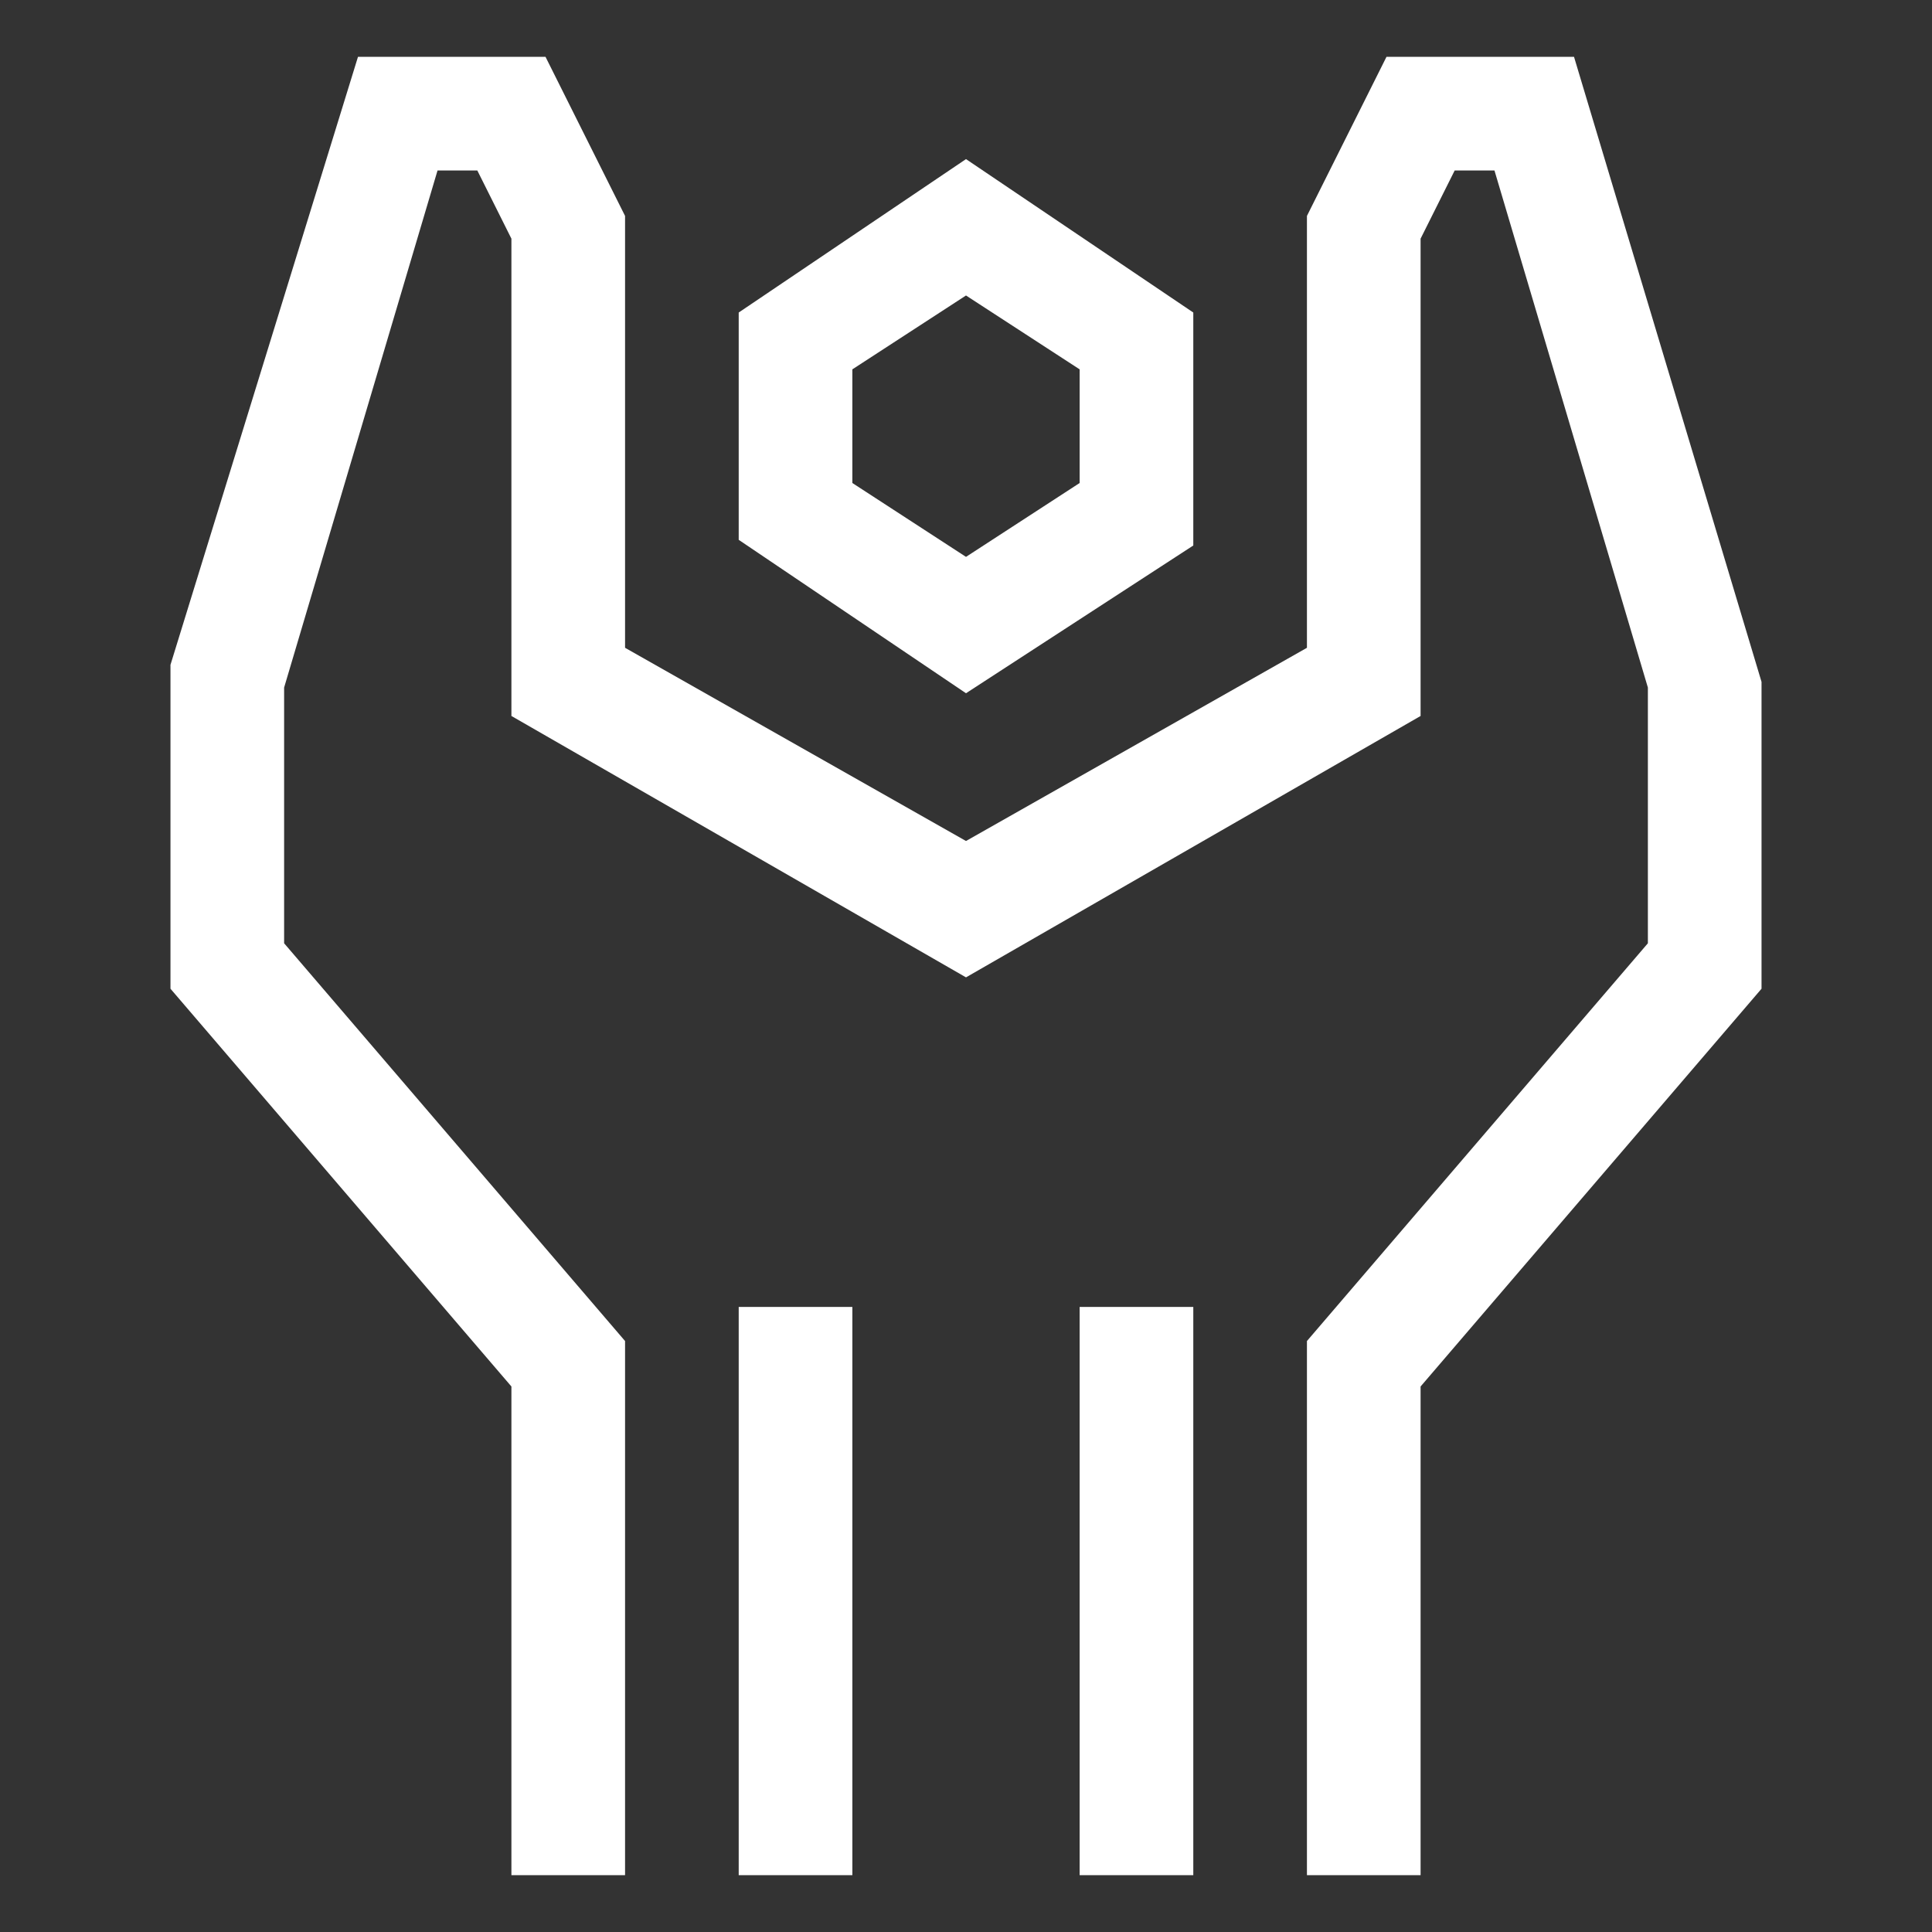
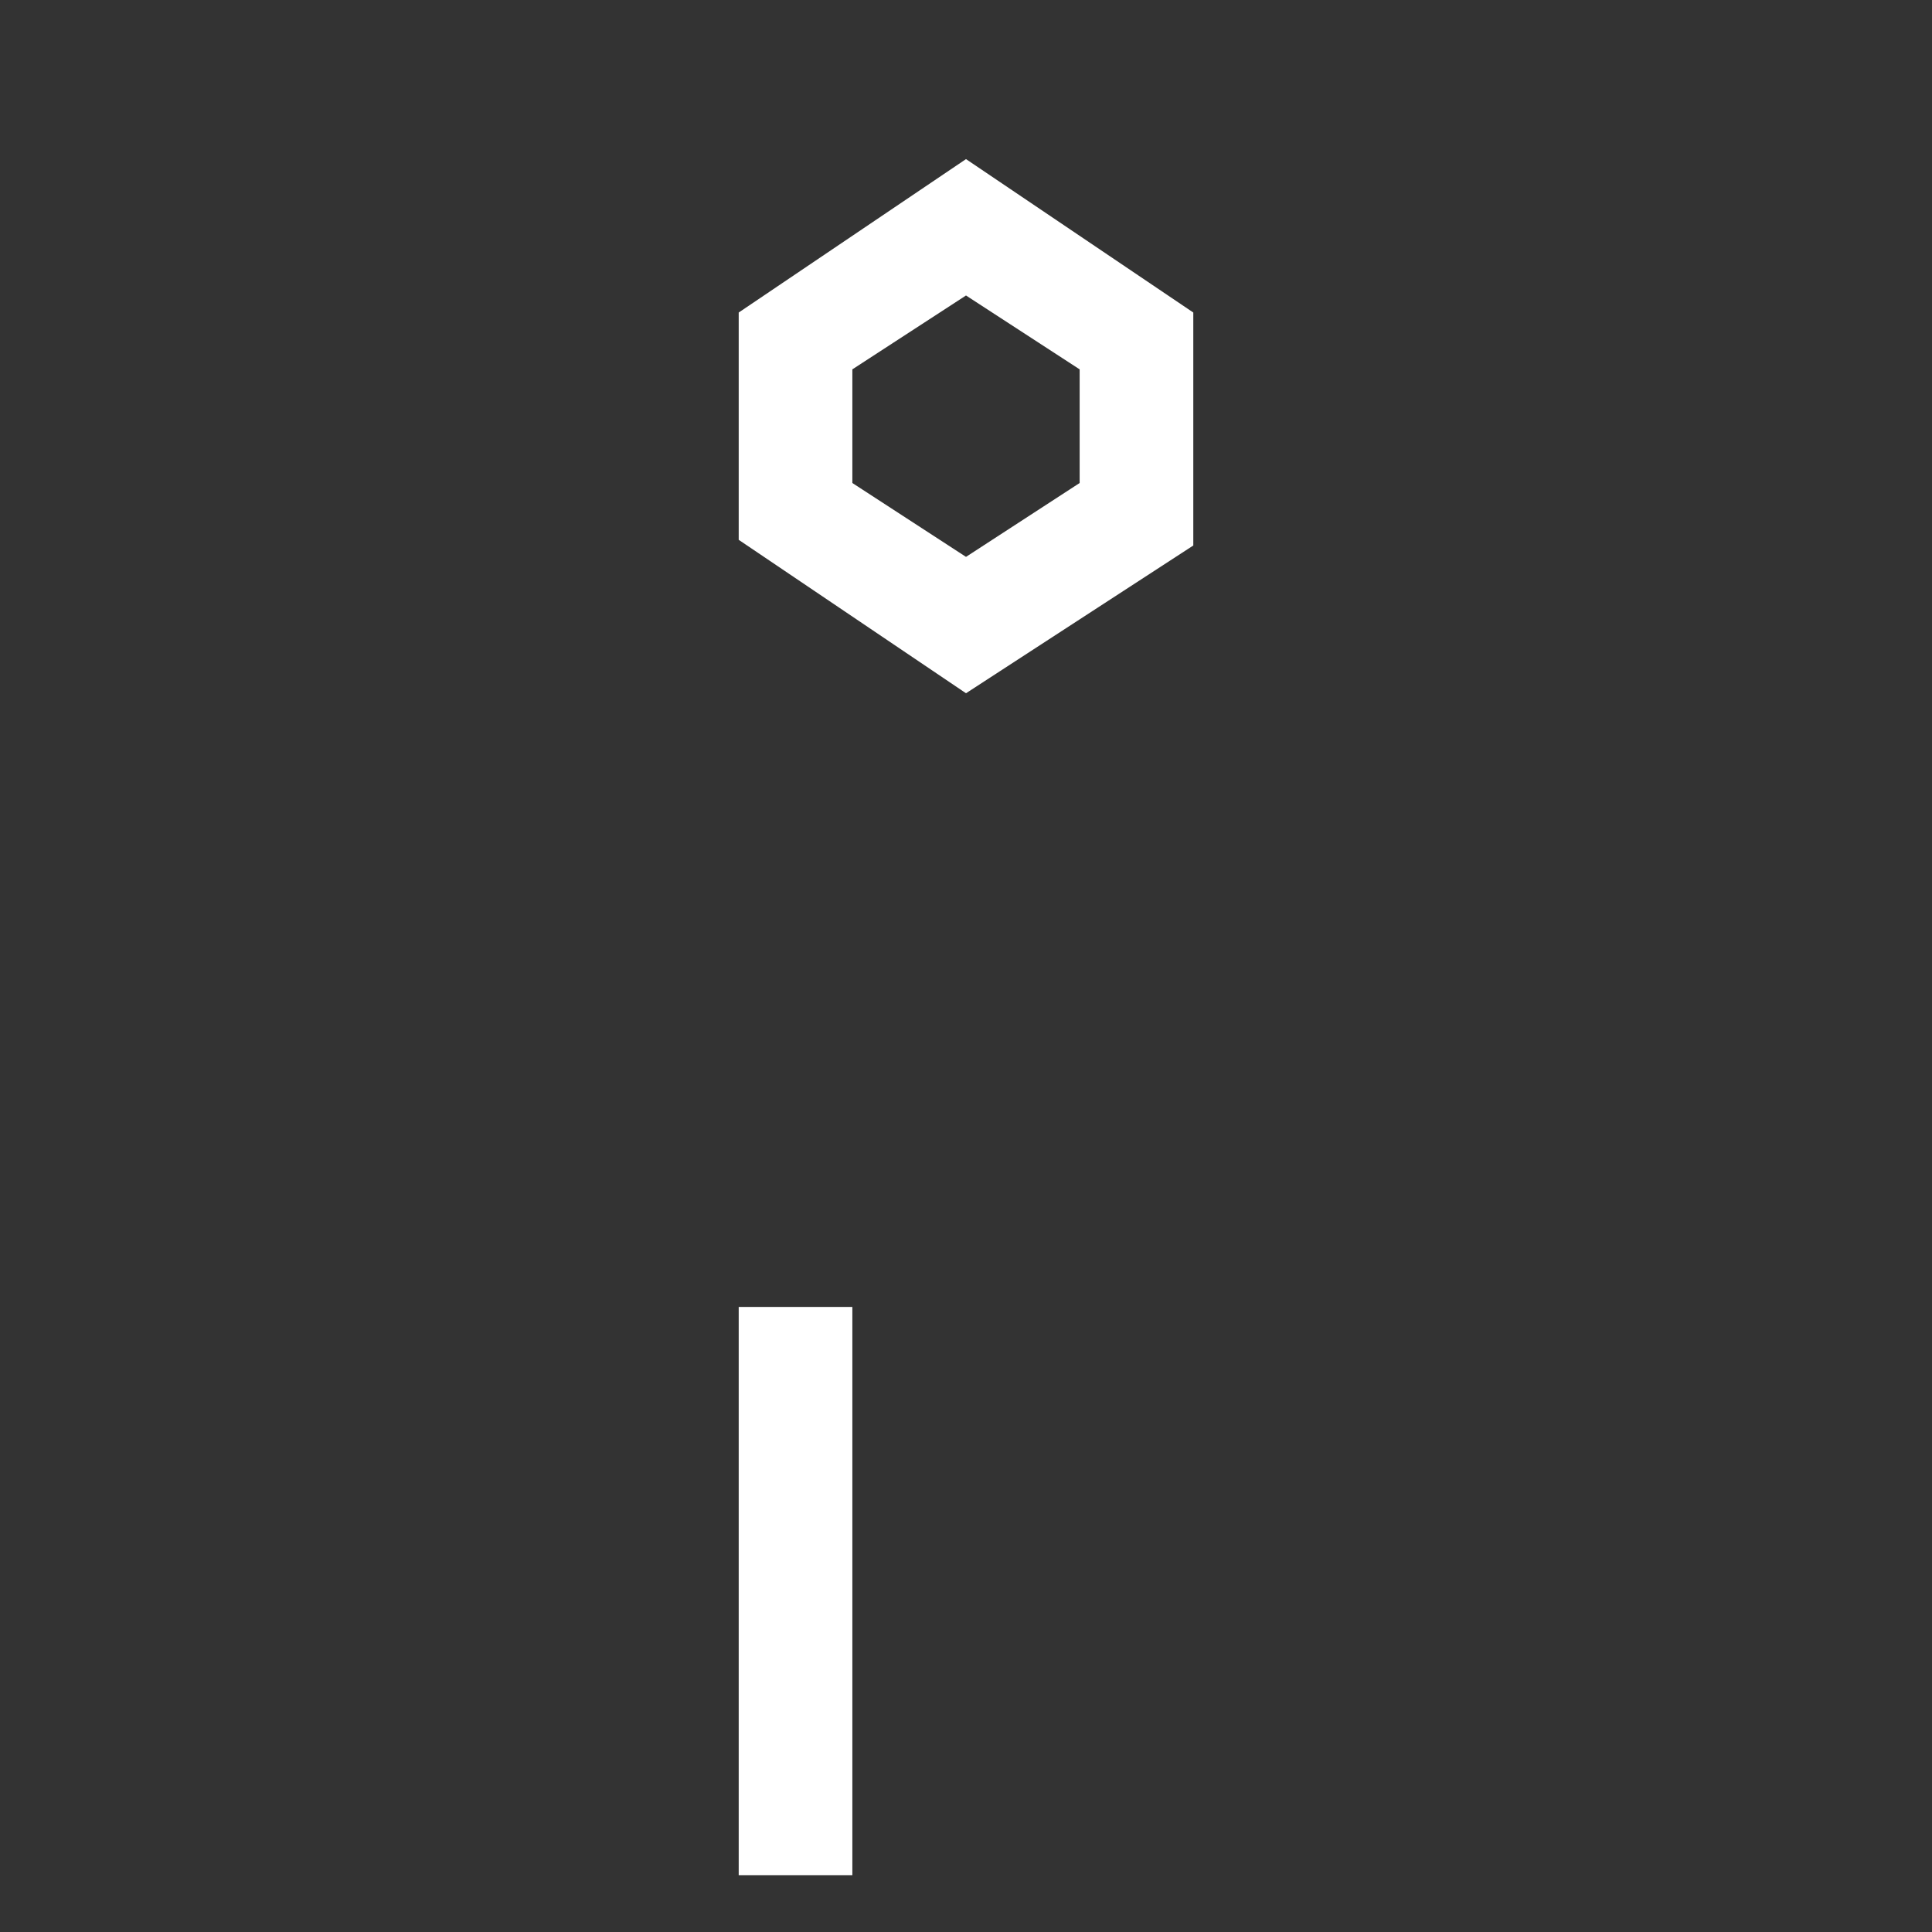
<svg xmlns="http://www.w3.org/2000/svg" id="Слой_1" x="0px" y="0px" viewBox="0 0 34 34" style="enable-background:new 0 0 34 34;" xml:space="preserve">
  <rect x="0" y="0" width="34" height="34" fill="#333333" stroke="none" />
  <style type="text/css"> .st0{fill:#FFFFFF;} </style>
  <g>
    <g>
      <path class="st0" d="M17,12.2l-4-2.7V5.5l4-2.7l4,2.7v4.1L17,12.2z M15,8.5l2,1.3l2-1.3V6.5l-2-1.3l-2,1.3V8.5z" />
    </g>
    <g>
-       <polygon class="st0" points="25,33 23,33 23,23.6 29,16.6 29,12.1 26.3,3 25.6,3 25,4.2 25,12.6 17,17.2 9,12.6 9,4.2 8.4,3 7.7,3 5,12.1 5,16.6 11,23.6 11,33 9,33 9,24.4 3,17.4 3,11.7 6.3,1 9.6,1 11,3.8 11,11.4 17,14.8 23,11.4 23,3.8 24.4,1 27.7,1 31,12 31,17.4 25,24.4 " />
-     </g>
+       </g>
    <g>
      <rect x="13" y="23" class="st0" width="2" height="10" />
    </g>
    <g>
-       <rect x="19" y="23" class="st0" width="2" height="10" />
-     </g>
+       </g>
  </g>
</svg>